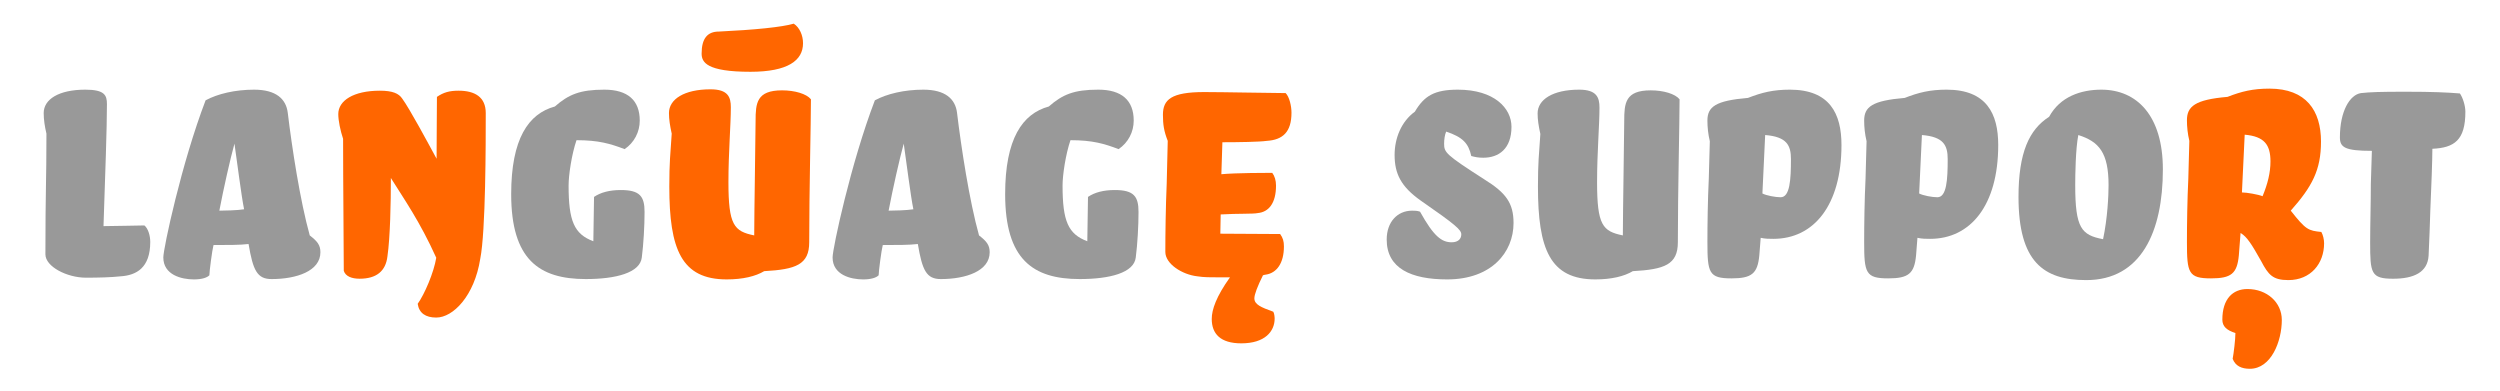
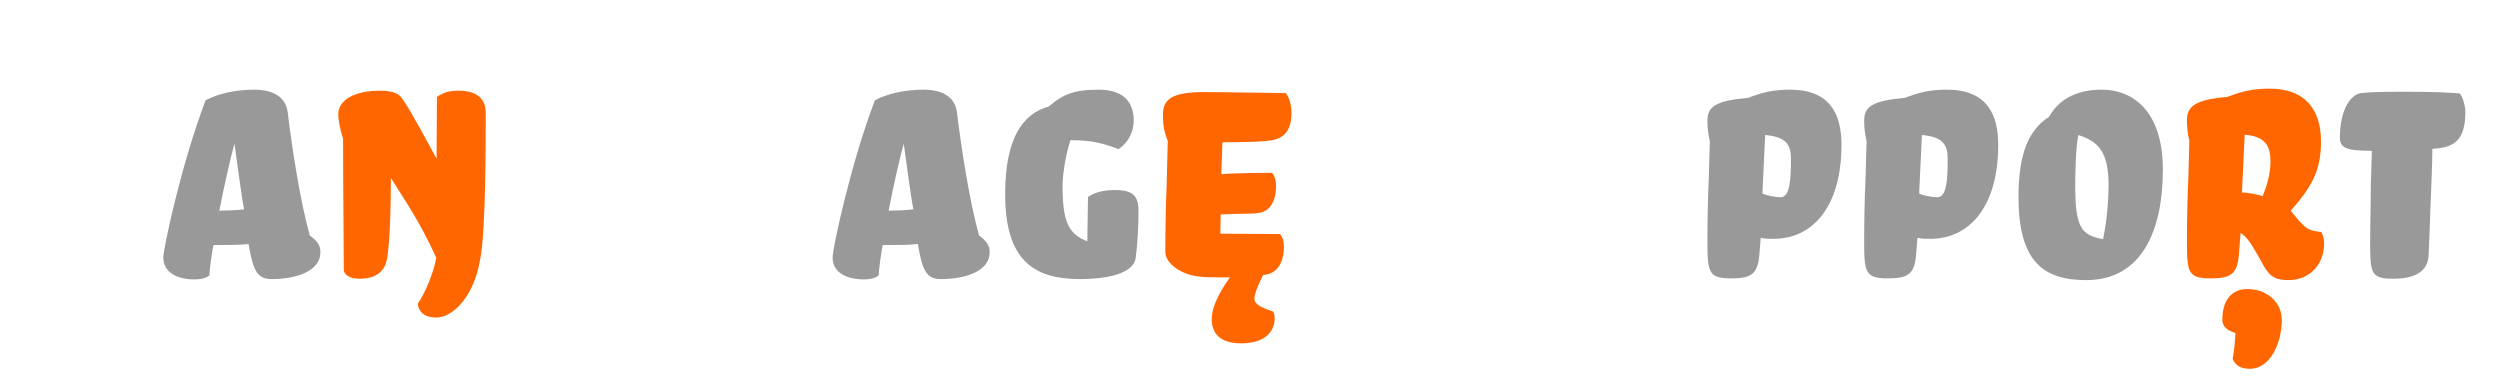
<svg xmlns="http://www.w3.org/2000/svg" version="1.1" id="Layer_1" x="0px" y="0px" width="1280px" height="200px" viewBox="0 0 1280 200" enable-background="new 0 0 1280 200" xml:space="preserve">
  <g>
-     <path fill="#999999" d="M73.938,115.425c1.936,1.584,2.992,5.28,2.992,8.447c0,13.376-7.216,17.072-15.136,17.6   c-4.928,0.528-11.264,0.704-17.775,0.704c-9.68,0-20.767-5.632-20.767-11.968c0-33.438,0.528-36.606,0.528-61.774   c-0.88-3.696-1.408-7.216-1.408-10.56c0-7.04,7.744-11.968,21.295-11.968c9.856,0,11.088,2.816,11.088,7.392   c0,12.144-0.88,36.079-1.76,62.479C58.803,115.777,70.771,115.425,73.938,115.425z" />
    <path fill="#999999" d="M105.266,51.363c6.16-3.344,15.136-5.456,24.815-5.456c11.264,0,16.368,4.752,17.248,11.792   c2.112,17.6,6.336,45.231,11.264,62.831c3.872,2.991,5.456,4.927,5.456,8.623c0,9.68-12.32,13.728-24.992,13.728   c-7.392,0-9.503-4.399-11.792-17.951c-4.224,0.527-10.912,0.527-17.951,0.527c-0.704,2.641-2.112,13.552-2.112,15.488   c-1.232,1.231-3.872,2.111-7.919,2.111c-6.336,0-15.664-2.288-15.664-11.264C83.619,127.217,92.946,83.57,105.266,51.363z    M120.049,73.538c-2.112,7.568-5.632,23.231-7.744,34.319c2.64,0,9.504-0.176,12.671-0.705   C123.569,100.289,121.458,83.218,120.049,73.538z" />
    <path fill="#FF6600" d="M213.856,155.552c3.52-4.928,8.271-16.016,9.503-23.583c-8.448-18.656-16.191-29.567-23.231-40.831   c0,12.671-0.352,30.446-1.76,40.127c-0.88,7.567-5.632,11.439-14.255,11.439c-4.048,0-7.216-1.232-8.096-4.048   c0-11.968-0.352-43.647-0.352-67.582c-1.408-4.224-2.464-9.328-2.464-12.672c0-6.864,7.744-11.968,21.295-11.968   c6.512,0,9.68,1.408,11.44,4.048c3.872,5.28,13.2,22.704,17.6,30.799c0-10.56,0.176-27.103,0.176-31.679   c3.344-2.288,6.336-3.168,11.088-3.168c8.448,0,13.903,3.344,13.903,11.44c0,15.135,0,60.542-2.816,74.622   c-2.992,19.008-13.903,30.096-22.527,30.096C217.904,162.592,214.56,160.304,213.856,155.552z" />
-     <path fill="#999999" d="M304.143,100.817c3.344-2.288,7.92-3.52,13.728-3.52c9.856,0,12.144,3.344,12.144,11.263   c0,7.04-0.528,16.368-1.408,23.231c-0.88,7.92-13.376,11.088-28.688,11.088c-23.935,0-38.191-10.031-38.191-43.471   c0-28.335,8.8-41.183,22.352-44.878c7.04-6.16,12.848-8.624,25.343-8.624c11.968,0,18.128,5.456,18.128,15.839   c0,5.808-2.816,11.264-7.744,14.608c-7.392-2.816-13.375-4.576-24.639-4.576c-2.464,7.216-4.048,17.776-4.048,23.231   c0,18.127,2.816,24.815,12.672,28.511L304.143,100.817z" />
-     <path fill="#FF6600" d="M343.918,68.434c-0.88-4.048-1.408-7.216-1.408-10.56c0-7.04,7.744-12.144,21.296-12.144   c8.976,0,10.384,4.048,10.384,9.151c0,9.152-1.232,23.056-1.232,38.367c0,22,2.816,25.167,13.199,27.28   c0-11.264,0.704-52.447,0.704-58.607c0-9.152,0.528-15.664,13.552-15.664c6.512,0,12.496,1.76,14.784,4.576   c0,12.144-0.88,46.639-0.88,73.214c0,11.439-6.864,13.903-23.056,14.783c-4.4,2.64-10.912,4.224-19.184,4.224   c-23.231,0-29.392-15.487-29.392-47.519C342.686,83.218,343.214,78.994,343.918,68.434z M368.03,16.164   c18.479-0.88,32.383-2.288,38.367-4.048c2.991,1.936,4.752,5.984,4.752,10.032c0,8.8-7.744,14.607-26.928,14.607   c-22.527,0-24.991-4.928-24.991-9.328C359.23,19.684,362.222,16.164,368.03,16.164z" />
    <path fill="#999999" d="M447.933,51.363c6.16-3.344,15.136-5.456,24.815-5.456c11.264,0,16.367,4.752,17.248,11.792   c2.111,17.6,6.335,45.231,11.264,62.831c3.871,2.991,5.455,4.927,5.455,8.623c0,9.68-12.319,13.728-24.991,13.728   c-7.392,0-9.504-4.399-11.791-17.951c-4.225,0.527-10.912,0.527-17.952,0.527c-0.704,2.641-2.111,13.552-2.111,15.488   c-1.232,1.231-3.872,2.111-7.92,2.111c-6.336,0-15.664-2.288-15.664-11.264C426.286,127.217,435.614,83.57,447.933,51.363z    M462.717,73.538c-2.112,7.568-5.632,23.231-7.744,34.319c2.64,0,9.504-0.176,12.672-0.705   C466.237,100.289,464.125,83.218,462.717,73.538z" />
    <path fill="#999999" d="M557.051,100.817c3.345-2.288,7.92-3.52,13.729-3.52c9.855,0,12.144,3.344,12.144,11.263   c0,7.04-0.528,16.368-1.408,23.231c-0.88,7.92-13.376,11.088-28.688,11.088c-23.936,0-38.19-10.031-38.19-43.471   c0-28.335,8.8-41.183,22.352-44.878c7.039-6.16,12.847-8.624,25.343-8.624c11.968,0,18.128,5.456,18.128,15.839   c0,5.808-2.816,11.264-7.744,14.608c-7.392-2.816-13.376-4.576-24.64-4.576c-2.464,7.216-4.048,17.776-4.048,23.231   c0,18.127,2.816,24.815,12.672,28.511L557.051,100.817z" />
    <path fill="#FF6600" d="M648.219,140.592c-0.529,0-0.881,0.176-1.584,0.353c-2.816,5.632-4.4,9.855-4.4,11.791   c0,3.168,3.344,4.576,9.68,6.864c0.527,0.88,0.703,2.64,0.703,3.52c0,6.512-4.928,12.672-17.071,12.672   c-10.735,0-15.136-4.928-15.136-12.496c0-4.751,2.288-11.439,9.328-21.295h-5.28c-4.928,0-8.096,0-11.439-0.528   c-7.743-0.88-16.367-6.336-16.367-12.495c0-8.8,0.176-23.056,0.704-35.023c0.176-7.04,0.352-14.256,0.527-21.824   c-1.936-4.928-2.464-8.271-2.464-13.375c0-7.744,4.224-11.616,21.12-11.616c9.503,0,35.55,0.528,41.71,0.528   c1.936,1.936,2.992,6.688,2.992,10.031c0,9.856-4.4,13.904-12.672,14.432c-3.695,0.528-14.432,0.704-22.704,0.704l-0.528,16.368   c7.568-0.704,23.583-0.704,26.048-0.704c1.23,1.584,1.936,3.872,1.936,6.512c0,8.976-3.695,13.551-9.328,14.08   c-2.463,0.528-10.032,0.177-19.007,0.704l-0.176,9.855l30.623,0.176c1.408,1.937,1.936,3.696,1.936,6.336   C657.369,134.784,653.674,139.712,648.219,140.592z" />
-     <path fill="#999999" d="M746.422,45.907c18.656,0,27.455,9.504,27.455,19.007c0,11.264-6.512,15.84-14.432,15.84   c-2.641,0-4.225-0.352-6.16-0.88c-1.408-6.512-4.398-9.68-12.848-12.496c-0.703,1.584-1.055,4.048-1.055,6.16   c0,4.576,0.879,5.632,20.59,18.303c11.088,6.864,14.961,12.144,14.961,22.352c0,14.959-11.264,28.862-33.967,28.862   c-18.48,0-30.977-5.632-30.977-20.415c0-8.976,5.457-14.783,13.023-14.783c1.232,0,2.641,0,4.049,0.527   c7.039,12.672,11.088,15.664,16.191,15.664c3.52,0,4.928-1.936,4.928-4.049c0-2.287-2.641-4.751-20.943-17.423   c-9.855-7.04-13.199-13.552-13.199-23.231c0-8.448,3.344-17.071,10.383-22.175C729.174,49.075,734.455,45.907,746.422,45.907z" />
-     <path fill="#999999" d="M788.662,68.61c-0.881-4.048-1.408-7.216-1.408-10.56c0-7.04,7.744-12.144,21.295-12.144   c8.977,0,10.385,4.048,10.385,9.152c0,9.152-1.232,22.879-1.232,38.191c0,22,2.816,25.167,13.199,27.28   c0-11.264,0.703-52.447,0.703-58.607c0-9.152,0.529-15.664,13.553-15.664c6.512,0,12.496,1.76,14.783,4.576   c0,12.144-0.881,46.639-0.881,73.214c0,11.439-6.863,13.903-23.055,14.783c-4.4,2.64-10.912,4.224-19.184,4.224   c-23.23,0-29.391-15.487-29.391-47.519C787.43,83.218,787.957,79.17,788.662,68.61z" />
    <path fill="#999999" d="M900.773,130.736c-0.881,9.328-3.873,11.792-14.256,11.792c-11.615,0-12.32-2.816-12.32-18.656   c0-8.976,0.176-21.647,0.705-32.383c0.176-6.16,0.352-12.671,0.527-19.183c-0.879-3.696-1.232-7.216-1.232-10.56   c0-7.04,4.049-10.208,20.768-11.615c7.217-2.816,13.023-4.224,21.473-4.224c20.414,0,26.398,12.32,26.398,28.335   c0,30.975-14.256,48.047-34.848,48.047c-2.111,0-4.223,0-6.512-0.528L900.773,130.736z M902.357,99.057   c1.936,1.056,6.688,1.936,9.328,1.936c4.752,0,5.279-8.976,5.279-19.535c0-7.04-2.111-11.44-13.199-12.32L902.357,99.057z" />
    <path fill="#999999" d="M981.027,130.736c-0.881,9.328-3.873,11.792-14.256,11.792c-11.615,0-12.32-2.816-12.32-18.656   c0-8.976,0.176-21.647,0.705-32.383c0.176-6.16,0.352-12.671,0.527-19.183c-0.879-3.696-1.232-7.216-1.232-10.56   c0-7.04,4.049-10.208,20.768-11.615c7.217-2.816,13.023-4.224,21.473-4.224c20.414,0,26.398,12.32,26.398,28.335   c0,30.975-14.256,48.047-34.848,48.047c-2.111,0-4.223,0-6.512-0.528L981.027,130.736z M982.611,99.057   c1.936,1.056,6.688,1.936,9.328,1.936c4.752,0,5.279-8.976,5.279-19.535c0-7.04-2.111-11.44-13.199-12.32L982.611,99.057z" />
    <path fill="#999999" d="M1075.889,45.907c18.127,0,31.504,13.2,31.504,40.831c0,31.855-11.088,56.67-39.248,56.67   c-21.822,0-34.67-9.328-34.67-42.591c0-22.704,5.455-34.495,15.662-41.007C1054.77,49.427,1065.506,45.907,1075.889,45.907z    M1064.098,69.138c-1.408,7.04-1.584,20.591-1.584,25.695c0,21.999,3.168,25.519,14.256,27.631   c2.287-10.736,2.814-22.352,2.814-27.631C1079.584,78.114,1074.656,72.482,1064.098,69.138z" />
    <path fill="#FF6600" d="M1172.863,107.857c7.744,9.855,8.977,10.207,15.664,10.911c0.881,1.584,1.408,3.872,1.408,5.808   c0,10.384-6.863,18.832-18.303,18.832c-7.92,0-10.209-2.641-13.904-9.68c-4.752-8.448-7.215-12.496-10.561-14.432l-0.879,11.439   c-0.881,9.328-3.873,11.792-14.256,11.792c-11.615,0-12.32-2.816-12.32-18.656c0-8.976,0.176-21.647,0.705-32.383   c0.176-6.335,0.352-12.848,0.527-19.359c-0.879-3.696-1.232-7.216-1.232-10.56c0-7.04,4.049-10.56,20.768-11.968   c7.217-2.816,13.023-4.224,21.473-4.224c18.83,0,26.398,11.264,26.398,27.103C1188.352,87.09,1183.775,95.537,1172.863,107.857z    M1137.842,163.647c0-10.56,5.279-15.664,12.848-15.664c10.031,0,17.6,6.864,17.6,15.84c0,10.912-5.457,24.991-16.369,24.991   c-4.223,0-7.391-1.408-8.799-5.104c0.527-2.816,1.408-9.855,1.408-13.2C1140.129,169.104,1137.842,167.167,1137.842,163.647z    M1147.873,98.529c2.463,0,8.447,1.056,10.559,1.936c2.641-6.336,4.049-12.144,4.049-17.775c0-8.624-3.168-12.848-13.199-13.728   L1147.873,98.529z" />
    <path fill="#999999" d="M1259.455,47.843c1.408,1.936,2.816,6.16,2.816,9.328c0,14.607-5.633,18.479-16.896,19.007   c0,5.632-0.527,19.711-1.055,31.68c-0.176,7.215-0.527,14.783-0.881,23.055c-0.527,8.624-7.744,11.792-18.127,11.792   c-11.439,0-11.791-2.816-11.791-18.655c0-8.977,0.352-20.416,0.352-29.919l0.527-16.896c-13.727,0-16.367-1.76-16.367-6.864   c0-13.552,5.104-21.823,10.736-22.703c4.928-0.528,9.68-0.704,22.879-0.704C1245.553,46.963,1252.943,47.315,1259.455,47.843z" />
  </g>
</svg>